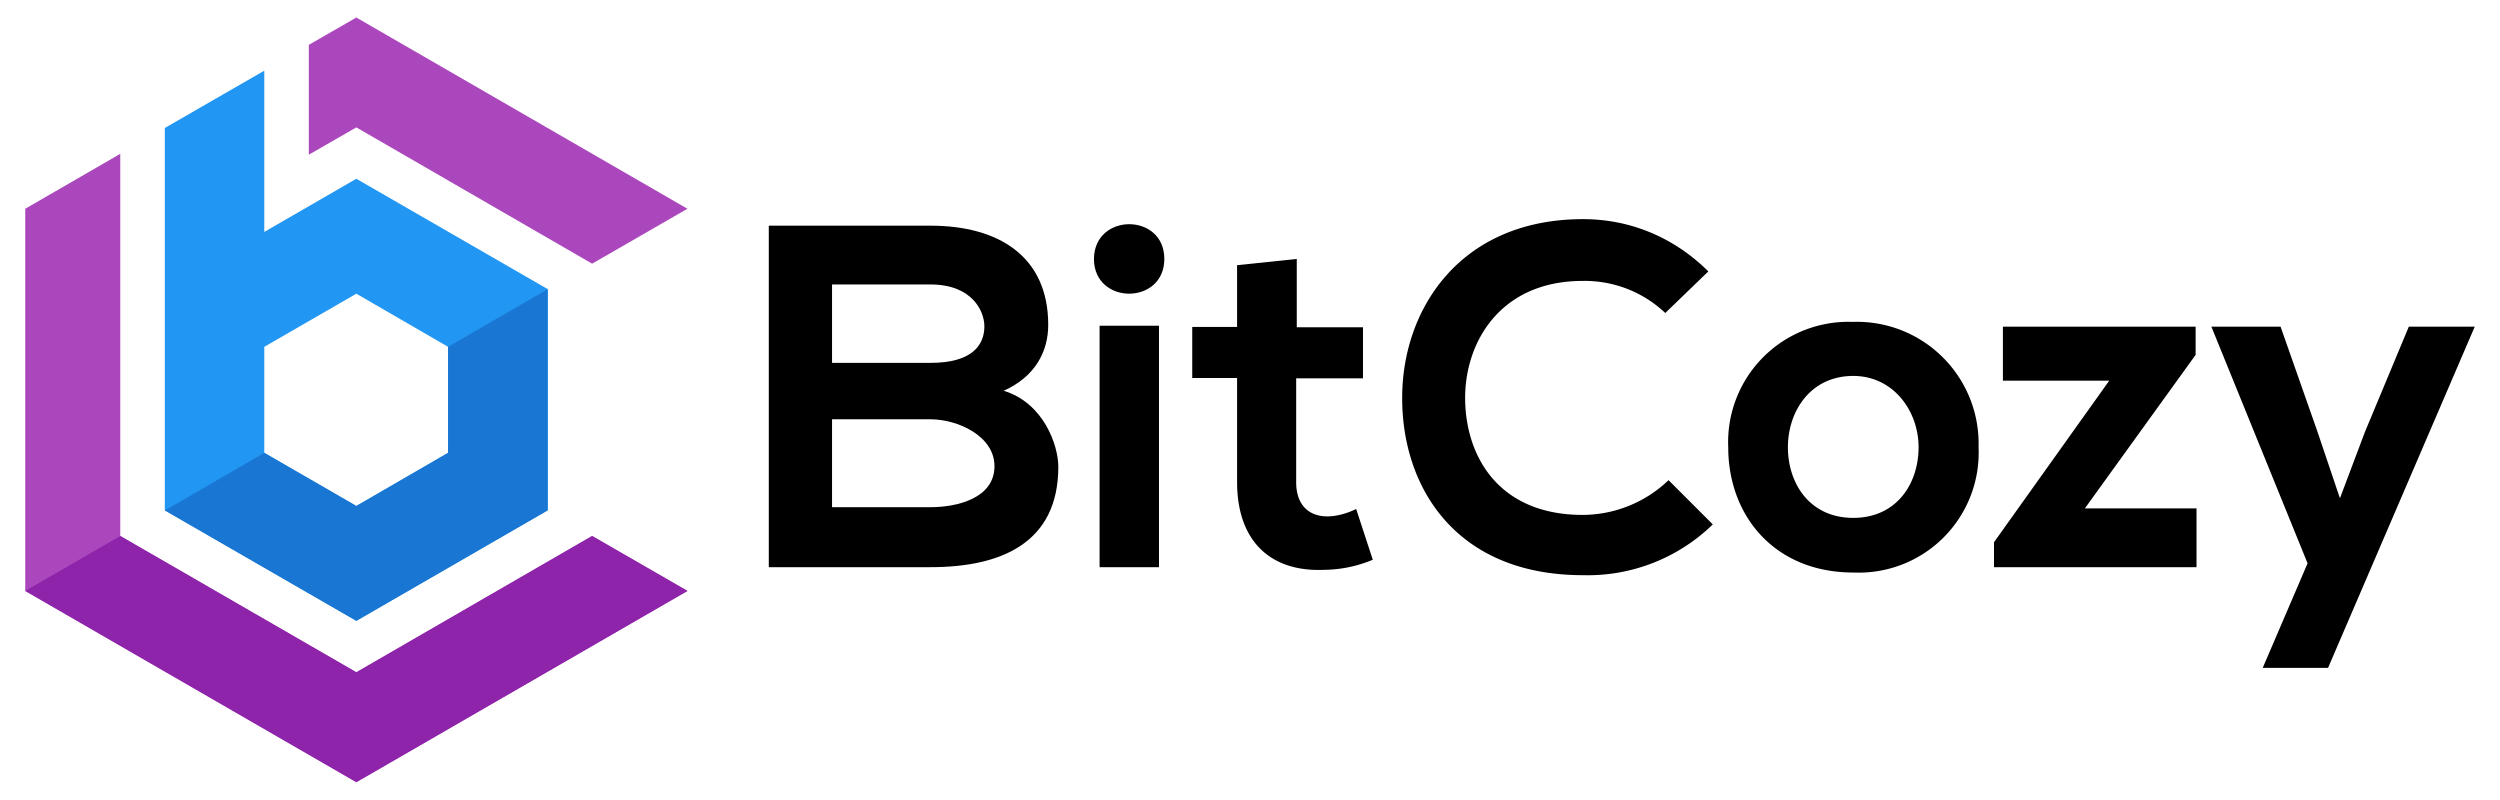
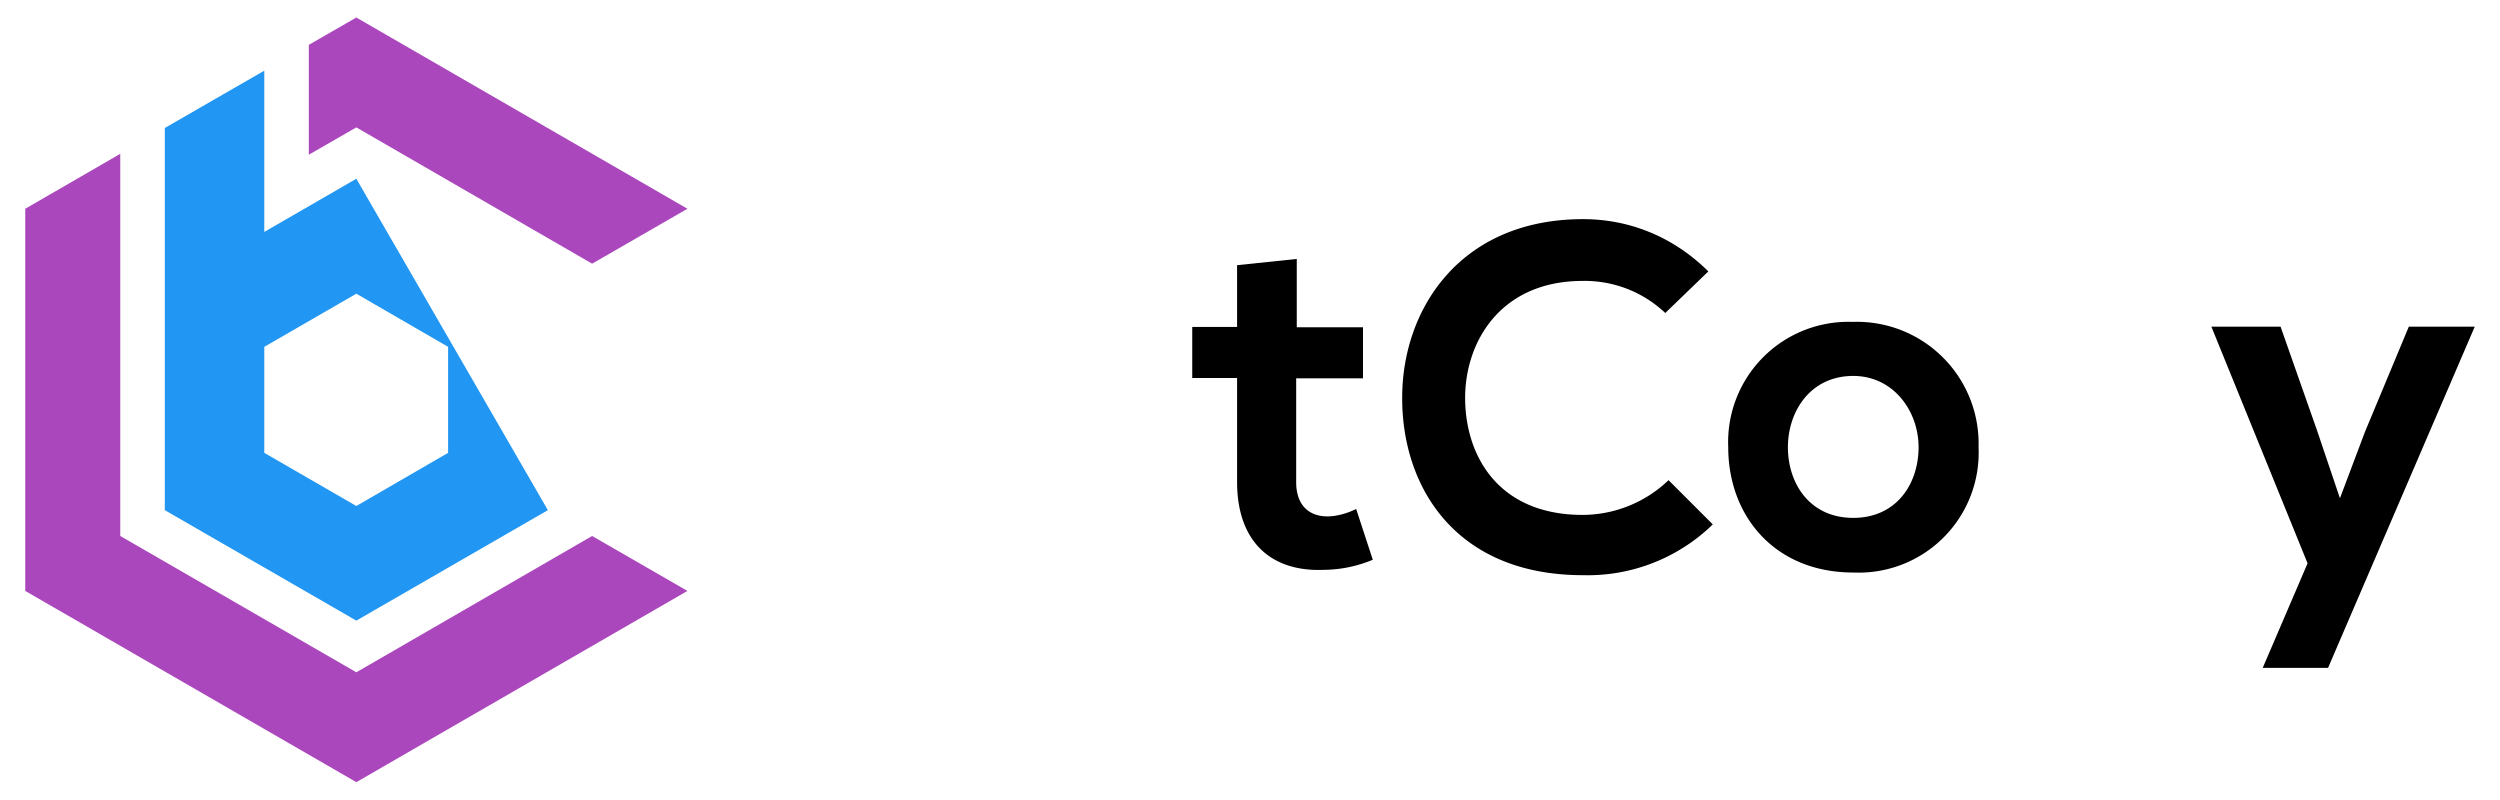
<svg xmlns="http://www.w3.org/2000/svg" version="1.1" id="Layer_1" x="0" y="0" viewBox="0 0 841.9 269.3" style="enable-background:new 0 0 841.9 269.3" xml:space="preserve">
  <style type="text/css">.st0{fill:#2196F3;}
	.st1{fill:#AB47BC;}
	.st2{fill:#1976D2;}
	.st3{fill:#8E24AA;}</style>
  <g>
    <g>
      <g>
-         <path class="st0" d="M120 60.2 89 78.1V23.8L55.5 43.1v128.7L120 209l64.5-37.2V97.4L120 60.2zm30.9 92.3L120 170.4l-31-17.9v-35.7l31-17.9 30.9 17.9v35.7z" />
+         <path class="st0" d="M120 60.2 89 78.1V23.8L55.5 43.1v128.7L120 209l64.5-37.2L120 60.2zm30.9 92.3L120 170.4l-31-17.9v-35.7l31-17.9 30.9 17.9v35.7z" />
        <g>
          <polygon class="st1" points="199.4 88.8 231.5 70.3 120 5.9 104 15.1 104 52.1 120 42.9" />
          <polygon class="st1" points="120 226.4 40.5 180.5 40.5 126.8 40.5 88.8 40.5 51.8 8.5 70.3 8.5 199 120 263.4 231.5 199 199.4 180.5" />
        </g>
      </g>
-       <polygon class="st2" points="184.4 97.4 150.9 116.8 150.9 152.5 120 170.4 89 152.5 89 152.5 55.5 171.9 120 209.1 184.4 171.9" />
-       <polygon class="st3" points="8.5 199 40.5 180.5 120 226.4 199.4 180.5 231.5 199 120 263.4" />
    </g>
    <g>
      <g>
-         <path d="M353 109.4c0 8.9-4.3 17.4-15 22.2 13.5 4.1 18.4 18.4 18.4 25.6 0 25.6-19.2 33.8-43 33.8h-54.5V76h54.5c22.7 0 39.6 10.2 39.6 33.4zm-72.8 12.8h33.2c13.6 0 18.1-5.7 18.1-12.3 0-5.3-4.3-14.1-18.1-14.1h-33.2v26.4zm0 48.6h33.2c8.9 0 21.5-3 21.5-13.8 0-10.3-12.6-15.8-21.5-15.8h-33.2v29.6z" />
-         <path d="M392.1 87.2c0 15.6-23.7 15.6-23.7 0 .1-15.6 23.7-15.6 23.7 0zm-21.8 22.5V191h20v-81.3h-20z" />
        <path d="M436.7 87.2v23H459v17.2h-22.5v35c0 7.7 4.3 11.5 10.5 11.5 3.1 0 6.7-1 9.7-2.5l5.6 17.1a43.6 43.6 0 0 1-16.6 3.4c-17.6.7-29.1-9.4-29.1-29.6v-35h-15.1v-17.2h15.1V89.3l20.1-2.1z" />
        <path d="M576.8 176.6a60.4 60.4 0 0 1-43.7 17.1c-42.7 0-60.8-29.4-60.9-59.3-.2-30.1 19.4-60.6 60.9-60.6 15.6 0 30.4 5.9 42.2 17.6l-14.5 14A39.5 39.5 0 0 0 533 94.6c-27.8 0-39.8 20.7-39.6 39.9.2 19.1 11.2 38.9 39.6 38.9a42 42 0 0 0 28.9-11.7l14.9 14.9z" />
        <path d="M666.3 150.6a40.4 40.4 0 0 1-42.2 42.2c-26.3 0-42.1-18.9-42.1-42.2a40.5 40.5 0 0 1 41.9-42.2 41 41 0 0 1 42.4 42.2zm-64.2 0c0 12.3 7.4 23.8 22 23.8s22-11.5 22-23.8c0-12.2-8.5-24-22-24-14.4 0-22 11.9-22 24z" />
-         <path d="M739.4 110v9.5l-37.3 51.7h37.6V191h-68.2v-8.4l38.8-54.4h-35.8V110h64.9z" />
        <path d="M833.4 110 784 224.9h-22l15.1-35.2-32.4-79.7H768l12.3 35 7.7 22.8 8.4-22.3 14.8-35.5h22.2z" />
      </g>
    </g>
  </g>
</svg>